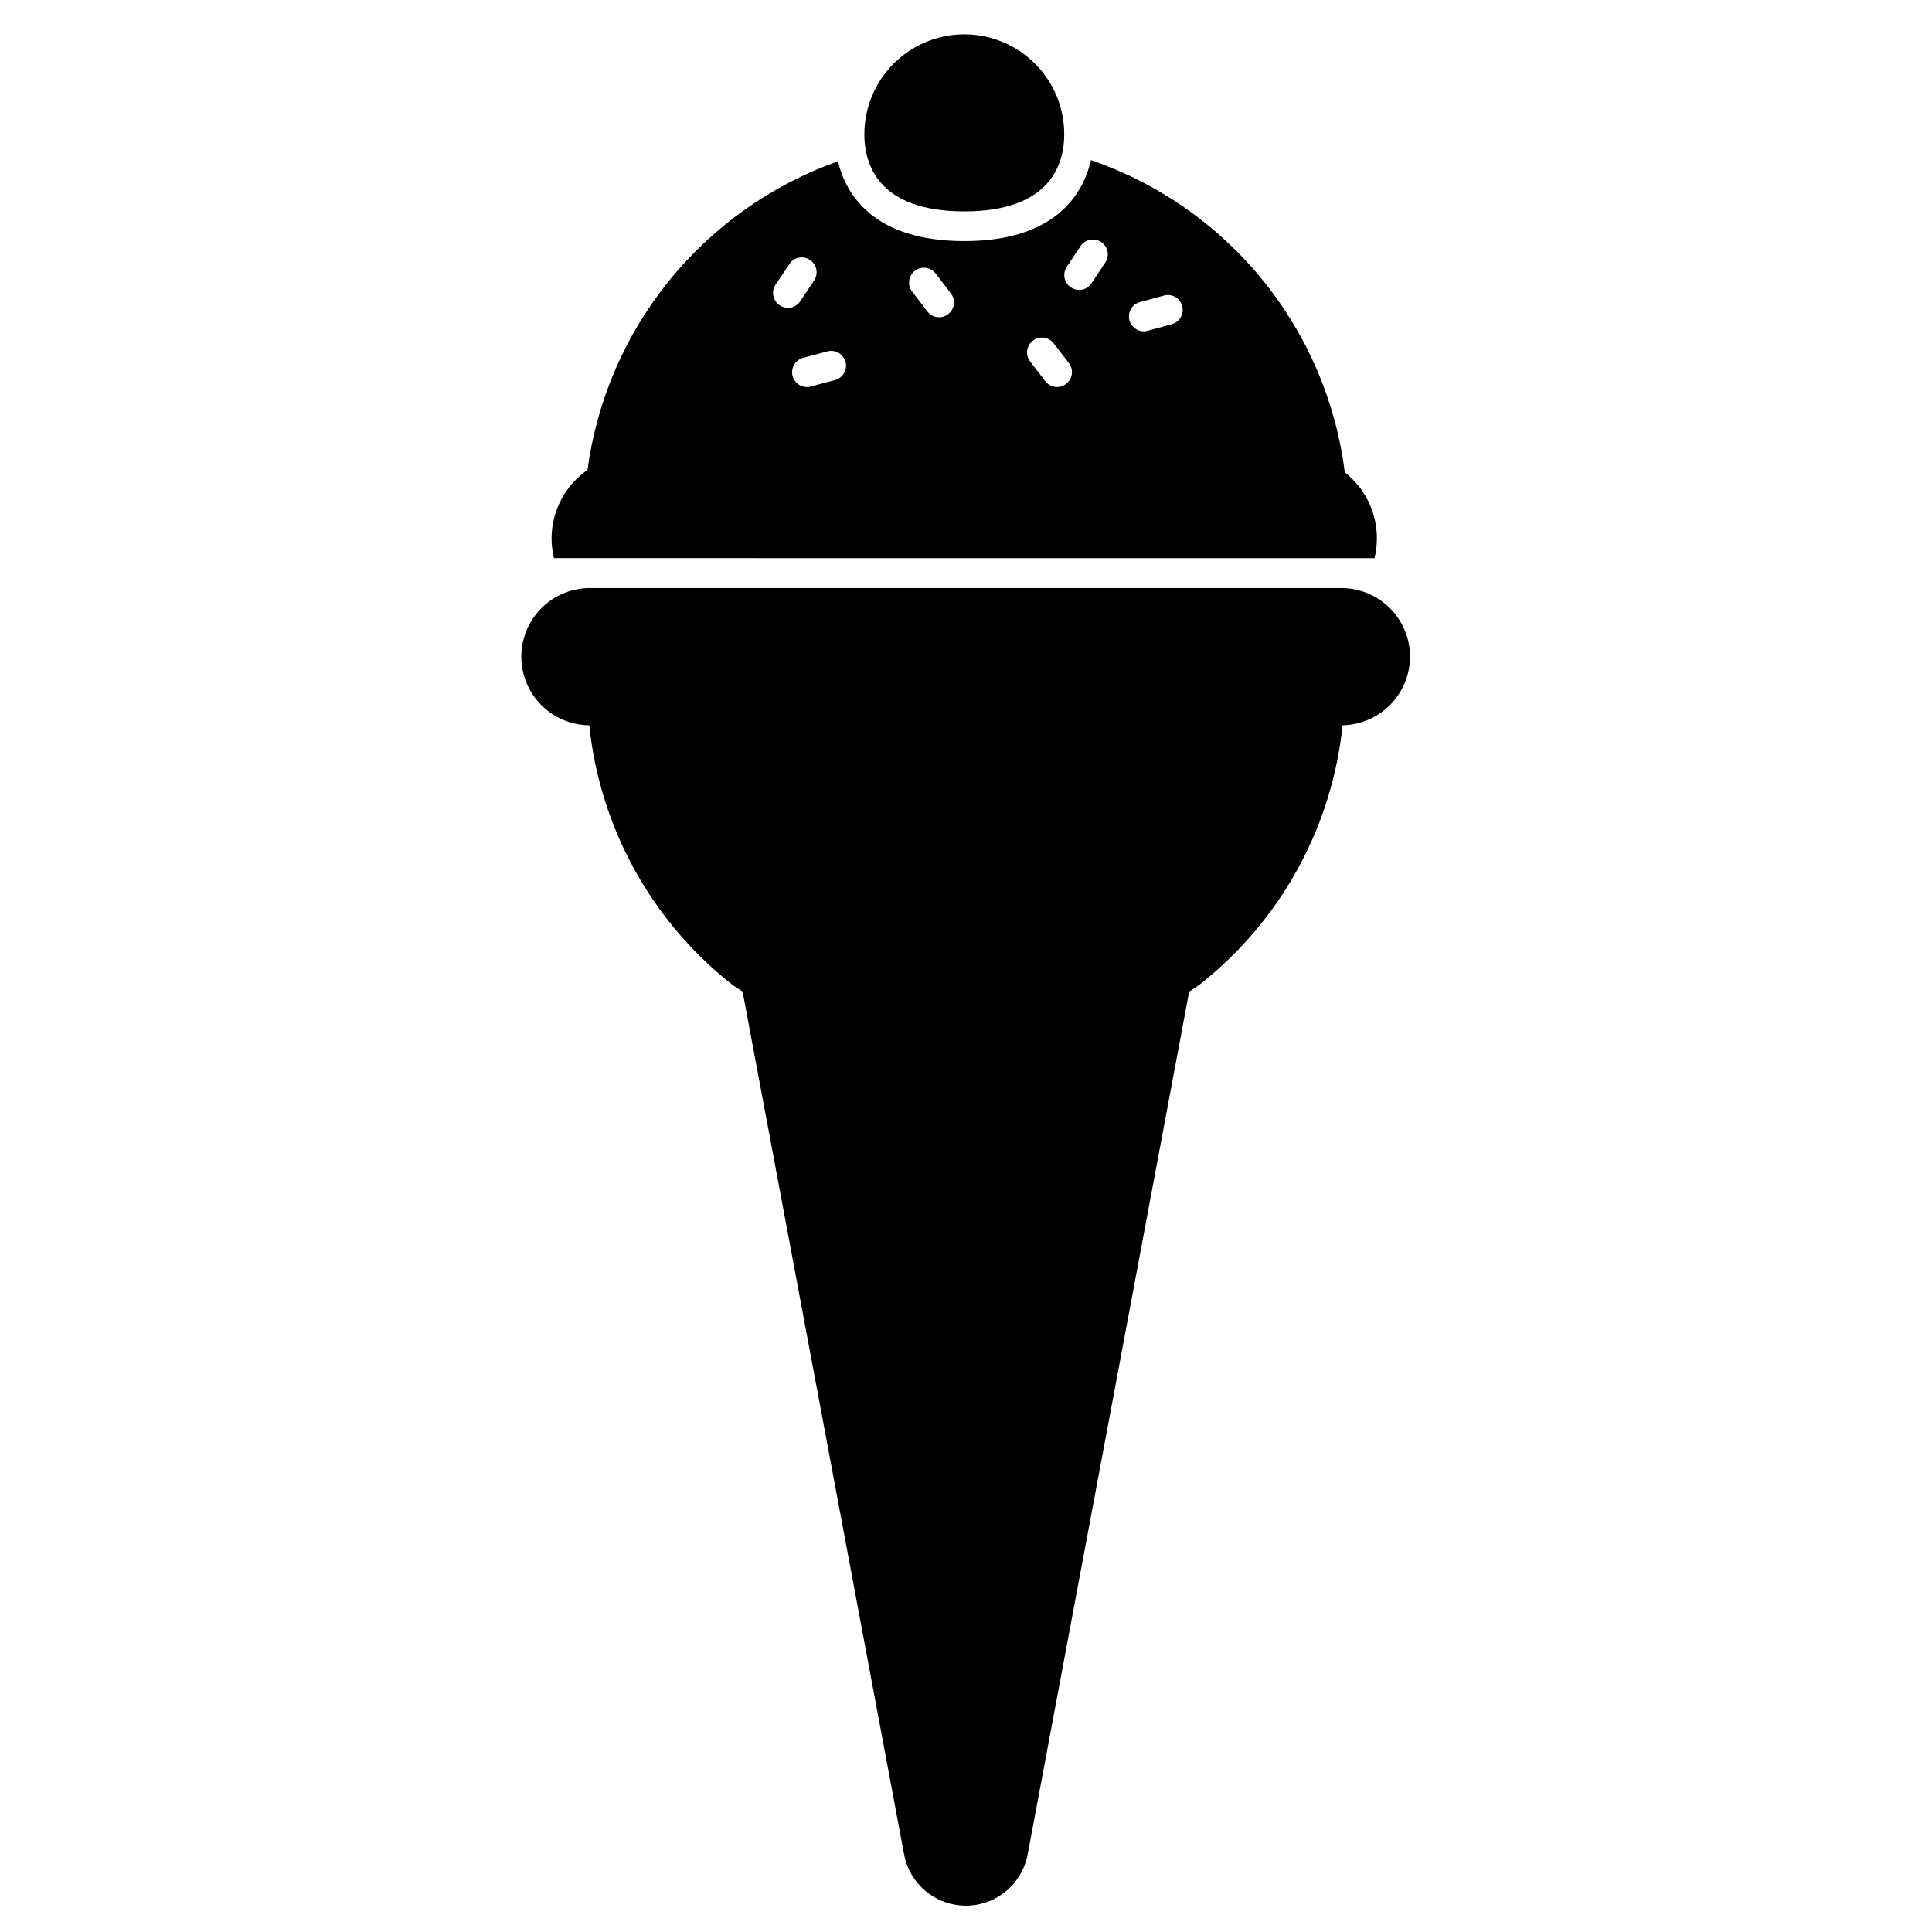
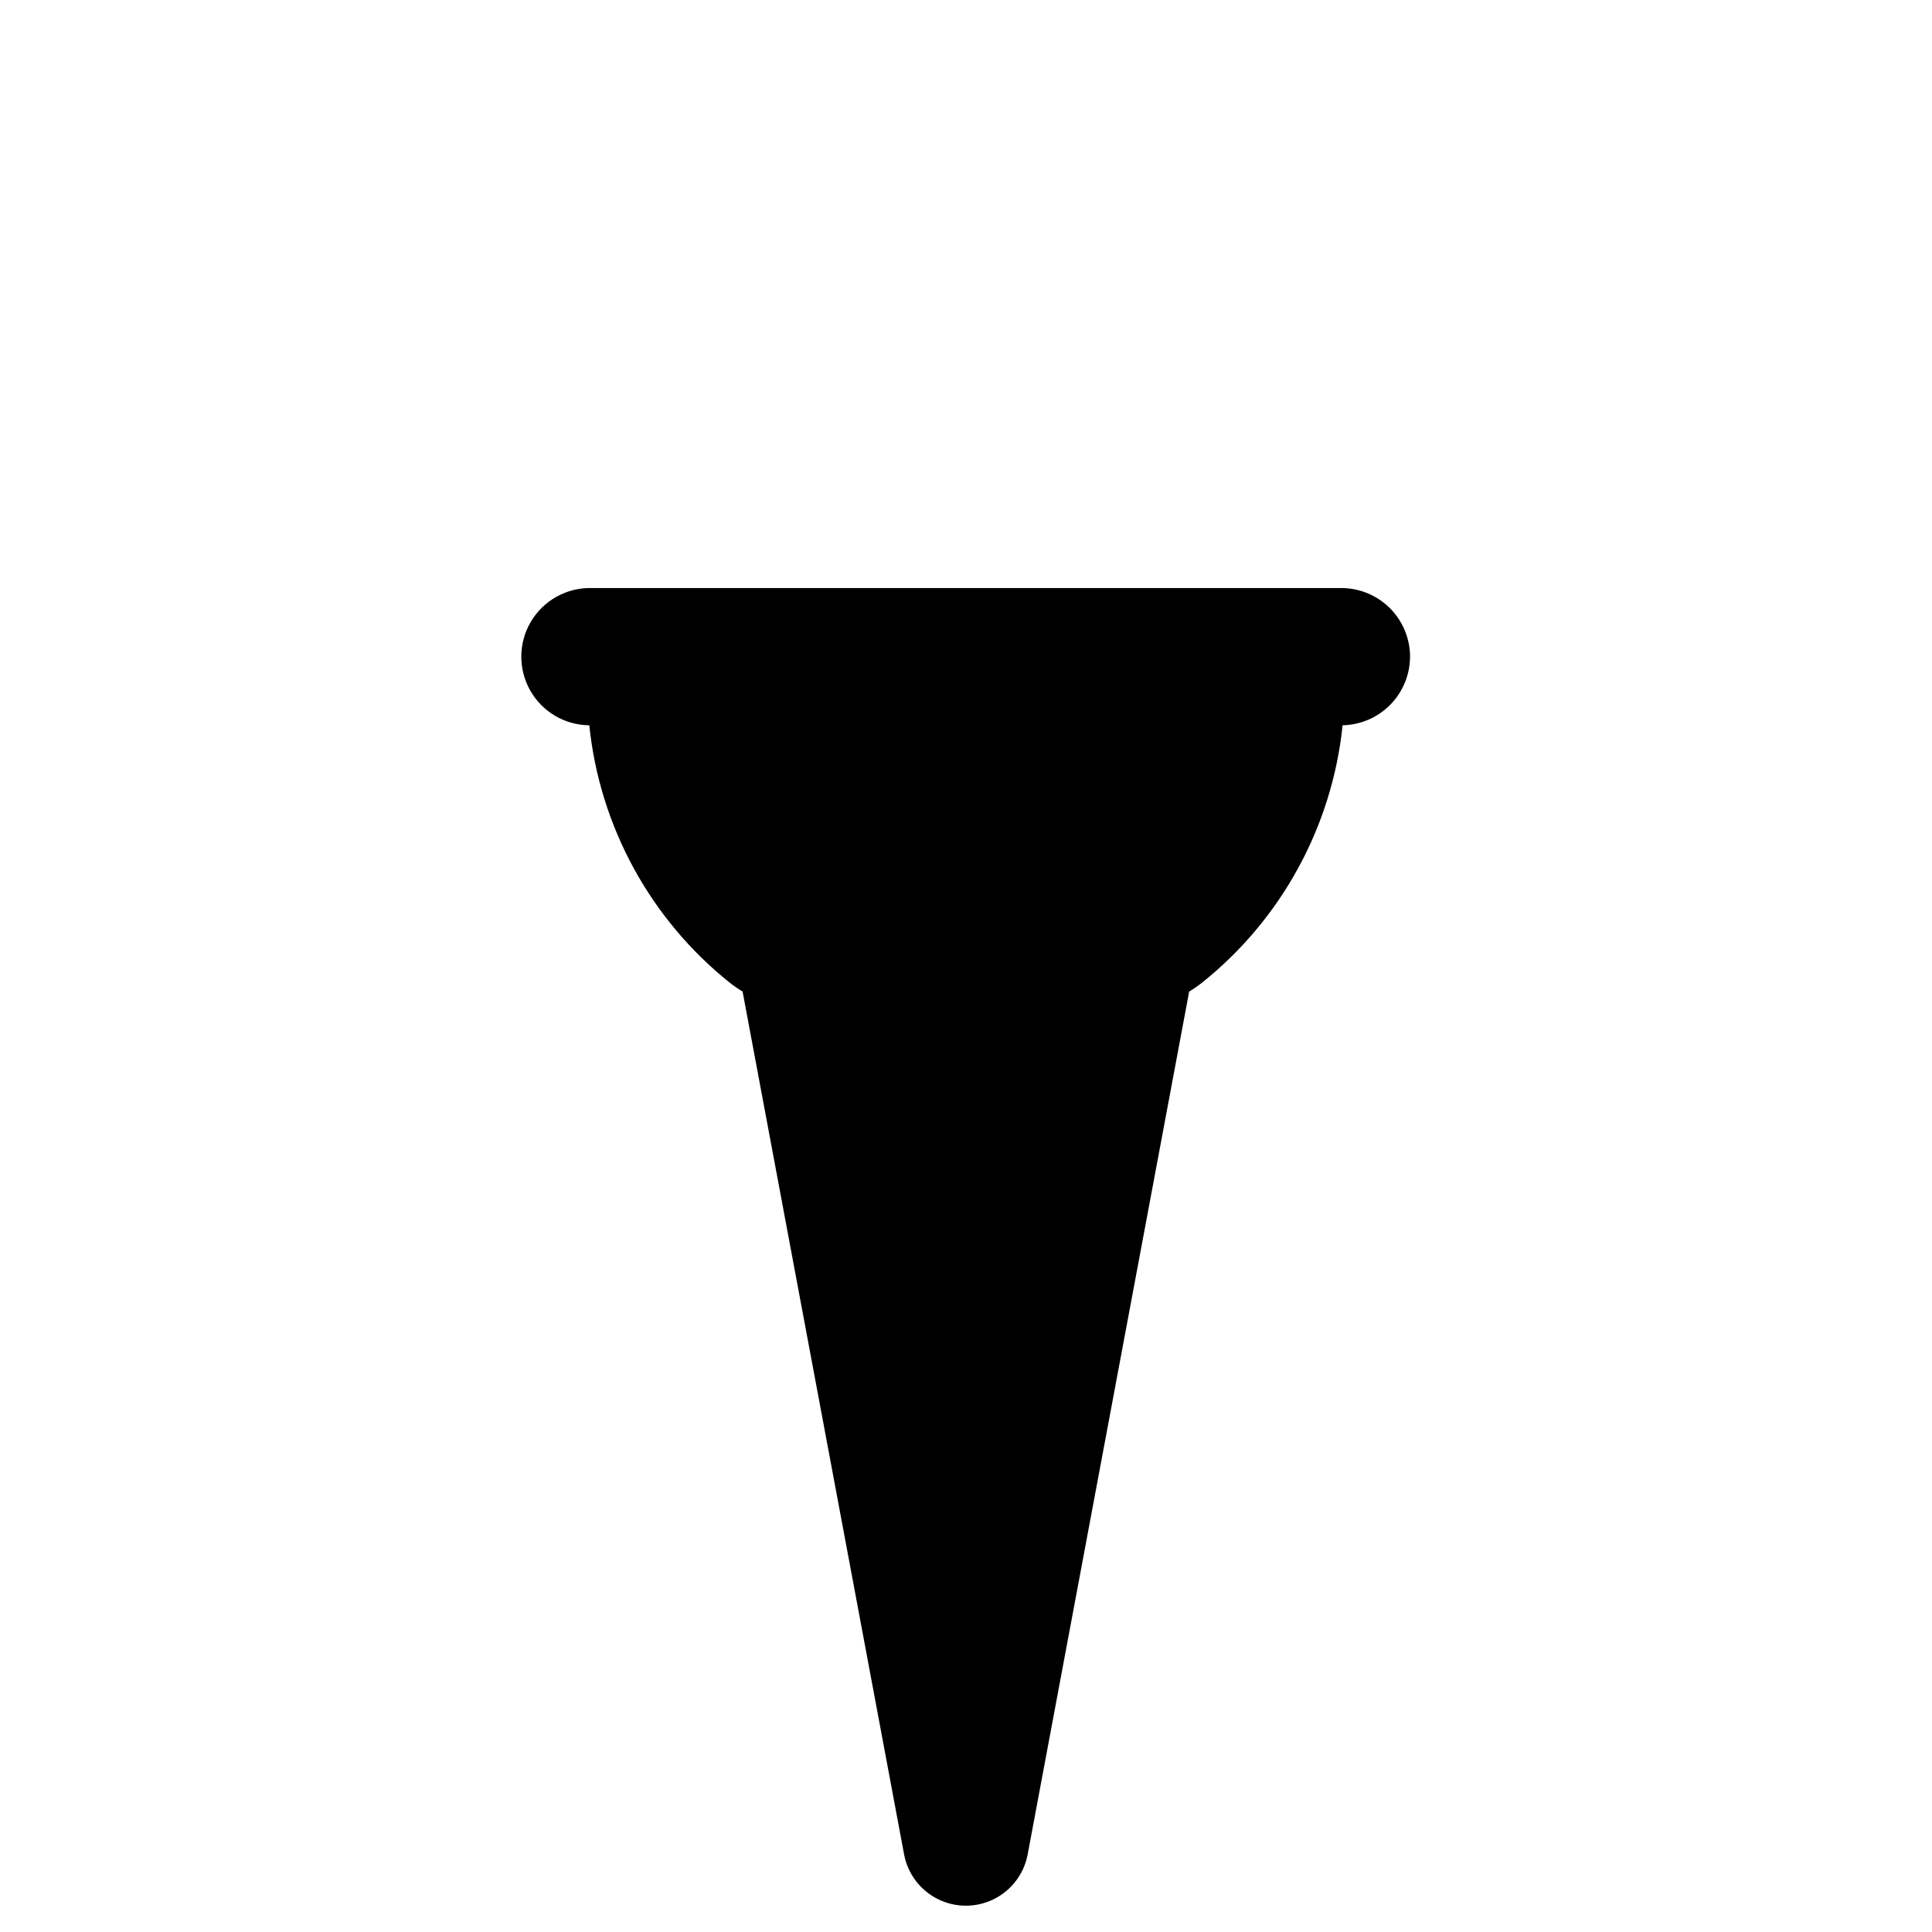
<svg xmlns="http://www.w3.org/2000/svg" fill="#000000" width="800px" height="800px" version="1.1" viewBox="144 144 512 512">
  <g>
    <path d="m517.68 318.02c-0.012-4.828-1.934-9.449-5.352-12.859-3.414-3.41-8.043-5.324-12.871-5.324h-198.95c-6.496-0.062-12.535 3.352-15.836 8.949-3.301 5.598-3.363 12.531-0.168 18.188 3.199 5.656 9.172 9.18 15.668 9.238 2.769 26.824 16.191 51.41 37.258 68.242 1.07 0.844 2.195 1.617 3.367 2.316l42.801 228.68v-0.004c0.965 5.133 4.277 9.512 8.953 11.84 4.672 2.324 10.168 2.324 14.84 0 4.676-2.328 7.988-6.707 8.953-11.84l42.801-228.68v0.004c1.172-0.703 2.297-1.477 3.371-2.32 21.074-16.828 34.512-41.418 37.289-68.246 4.762-0.094 9.301-2.051 12.641-5.449 3.34-3.398 5.219-7.969 5.231-12.734z" />
-     <path d="m399.55 200.02c23.066 0 26.488-12.793 26.488-20.43 0-9.465-5.047-18.207-13.246-22.941-8.195-4.731-18.293-4.731-26.488 0-8.195 4.734-13.246 13.477-13.246 22.941 0 7.637 3.426 20.43 26.492 20.43z" />
-     <path d="m508.26 291.92c0.43-1.723 0.641-3.496 0.629-5.273 0.008-6.824-3.125-13.27-8.5-17.477-2.356-18.699-9.906-36.363-21.797-50.988s-27.645-25.625-45.469-31.746c-2.086 8.895-9.289 21.453-33.574 21.453-23.969 0-31.332-12.242-33.496-21.137-17.512 6.211-32.969 17.133-44.68 31.562-11.707 14.426-19.207 31.805-21.684 50.219-5.93 4.129-9.48 10.883-9.523 18.105 0.012 1.777 0.223 3.547 0.629 5.273zm-62.148-67.863 6.336-1.73c2.098-0.578 4.266 0.656 4.844 2.754 0.574 2.098-0.66 4.266-2.758 4.84l-6.375 1.73v0.004c-0.336 0.086-0.68 0.141-1.023 0.156-1.781-0.012-3.336-1.199-3.82-2.914-0.273-1.012-0.133-2.094 0.391-3 0.523-0.91 1.391-1.57 2.406-1.84zm-19.406-9.328 3.66-5.512c0.586-0.867 1.488-1.465 2.516-1.664 1.027-0.199 2.09 0.016 2.957 0.602 0.867 0.574 1.469 1.473 1.668 2.496 0.203 1.02-0.016 2.078-0.605 2.938l-3.66 5.512v-0.004c-0.727 1.094-1.957 1.746-3.266 1.734-0.773 0.008-1.531-0.227-2.168-0.668-0.867-0.57-1.477-1.465-1.684-2.484-0.207-1.02 0.004-2.078 0.582-2.941zm-8.992 19.562c0.82-0.645 1.867-0.934 2.902-0.801 1.035 0.133 1.977 0.676 2.609 1.508l4.055 5.234h-0.004c1.316 1.73 0.98 4.195-0.746 5.512-0.684 0.539-1.531 0.828-2.402 0.828-1.215-0.012-2.359-0.578-3.109-1.535l-4.016-5.234h0.004c-0.645-0.824-0.934-1.871-0.801-2.906 0.133-1.035 0.676-1.973 1.508-2.606zm-31.25-18.539h-0.004c1.73-1.312 4.195-0.977 5.512 0.746l4.016 5.234v0.004c0.641 0.82 0.93 1.867 0.797 2.902s-0.676 1.973-1.508 2.606c-0.82 0.645-1.867 0.93-2.902 0.797-1.035-0.133-1.973-0.676-2.606-1.504l-4.016-5.234c-0.648-0.824-0.938-1.875-0.809-2.914 0.129-1.043 0.668-1.988 1.496-2.629zm-18.383 24.129c0.555 2.106-0.695 4.266-2.797 4.84l-6.375 1.691c-0.328 0.113-0.676 0.168-1.023 0.16-1.992 0.012-3.68-1.465-3.934-3.441-0.25-1.977 1.016-3.828 2.949-4.312l6.336-1.691v-0.004c2.098-0.562 4.25 0.672 4.824 2.766zm-18.539-20.43 3.66-5.473v0.004c0.57-0.875 1.465-1.484 2.484-1.691 1.023-0.207 2.082 0.004 2.949 0.586 0.871 0.578 1.48 1.48 1.688 2.508 0.207 1.027-0.004 2.094-0.586 2.965l-3.66 5.473c-0.727 1.098-1.953 1.762-3.269 1.77-0.77-0.008-1.523-0.242-2.164-0.668-0.875-0.574-1.484-1.473-1.695-2.5-0.211-1.023-0.004-2.09 0.574-2.965z" />
  </g>
</svg>